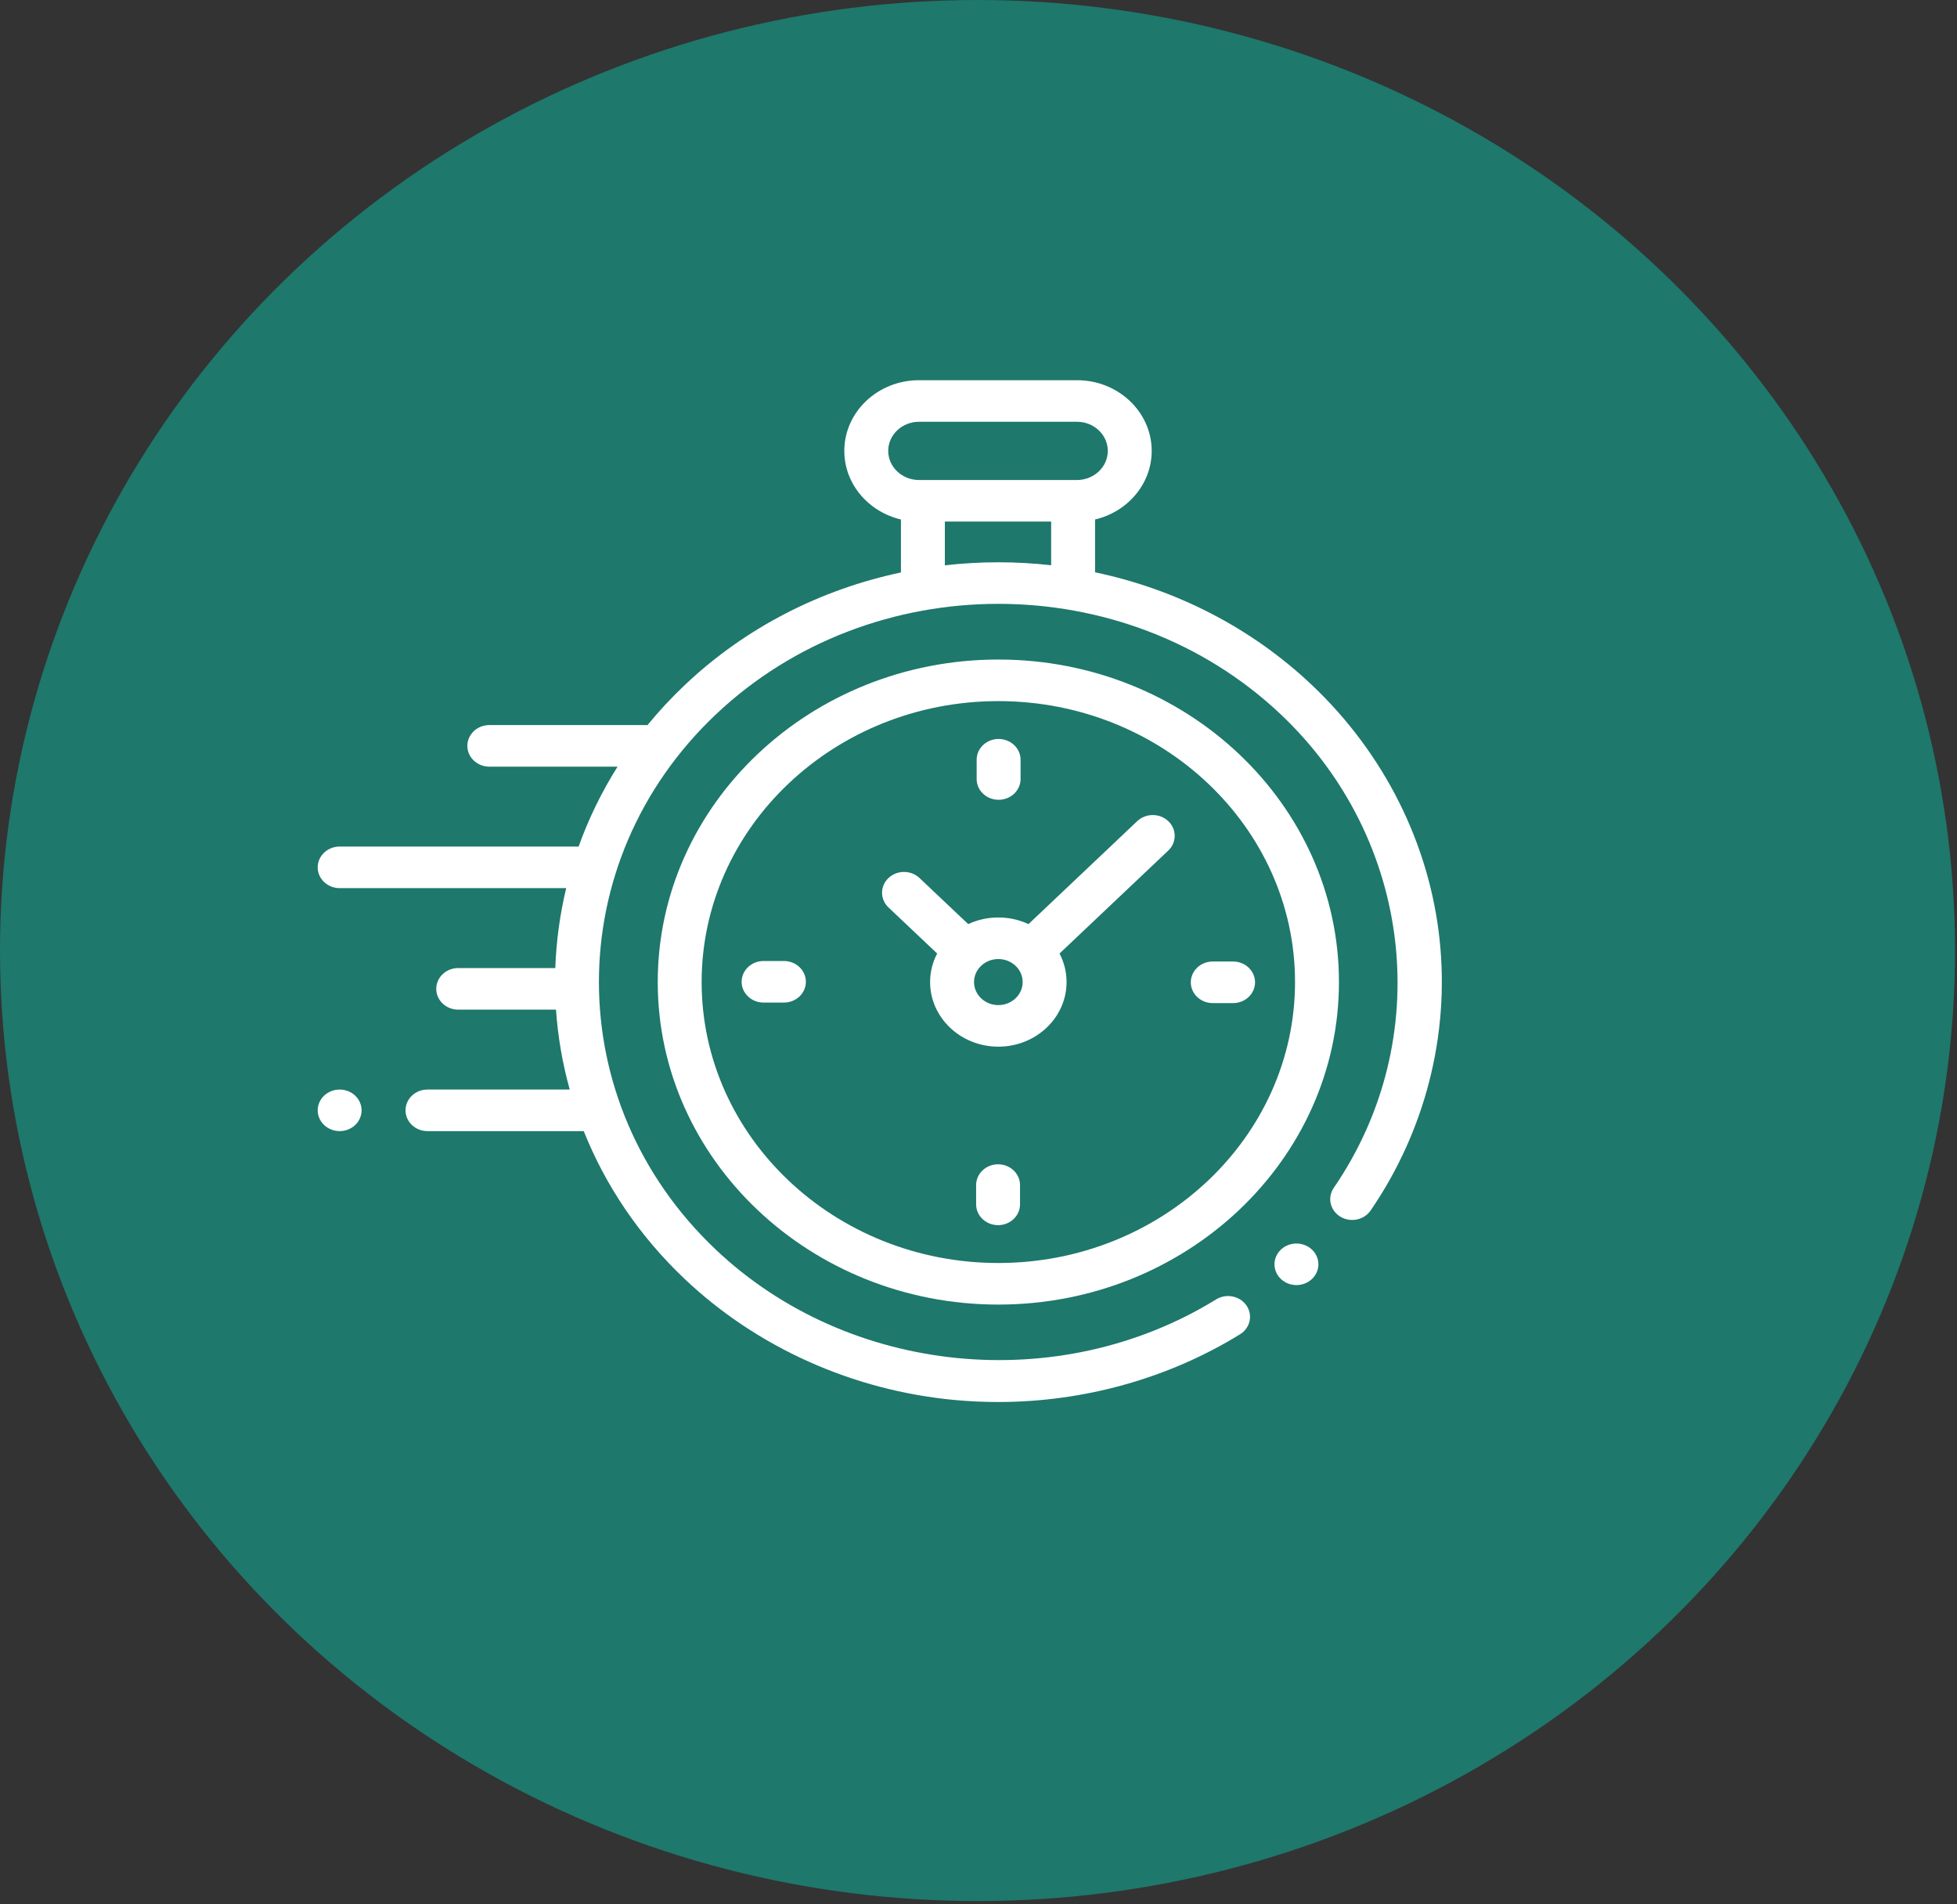
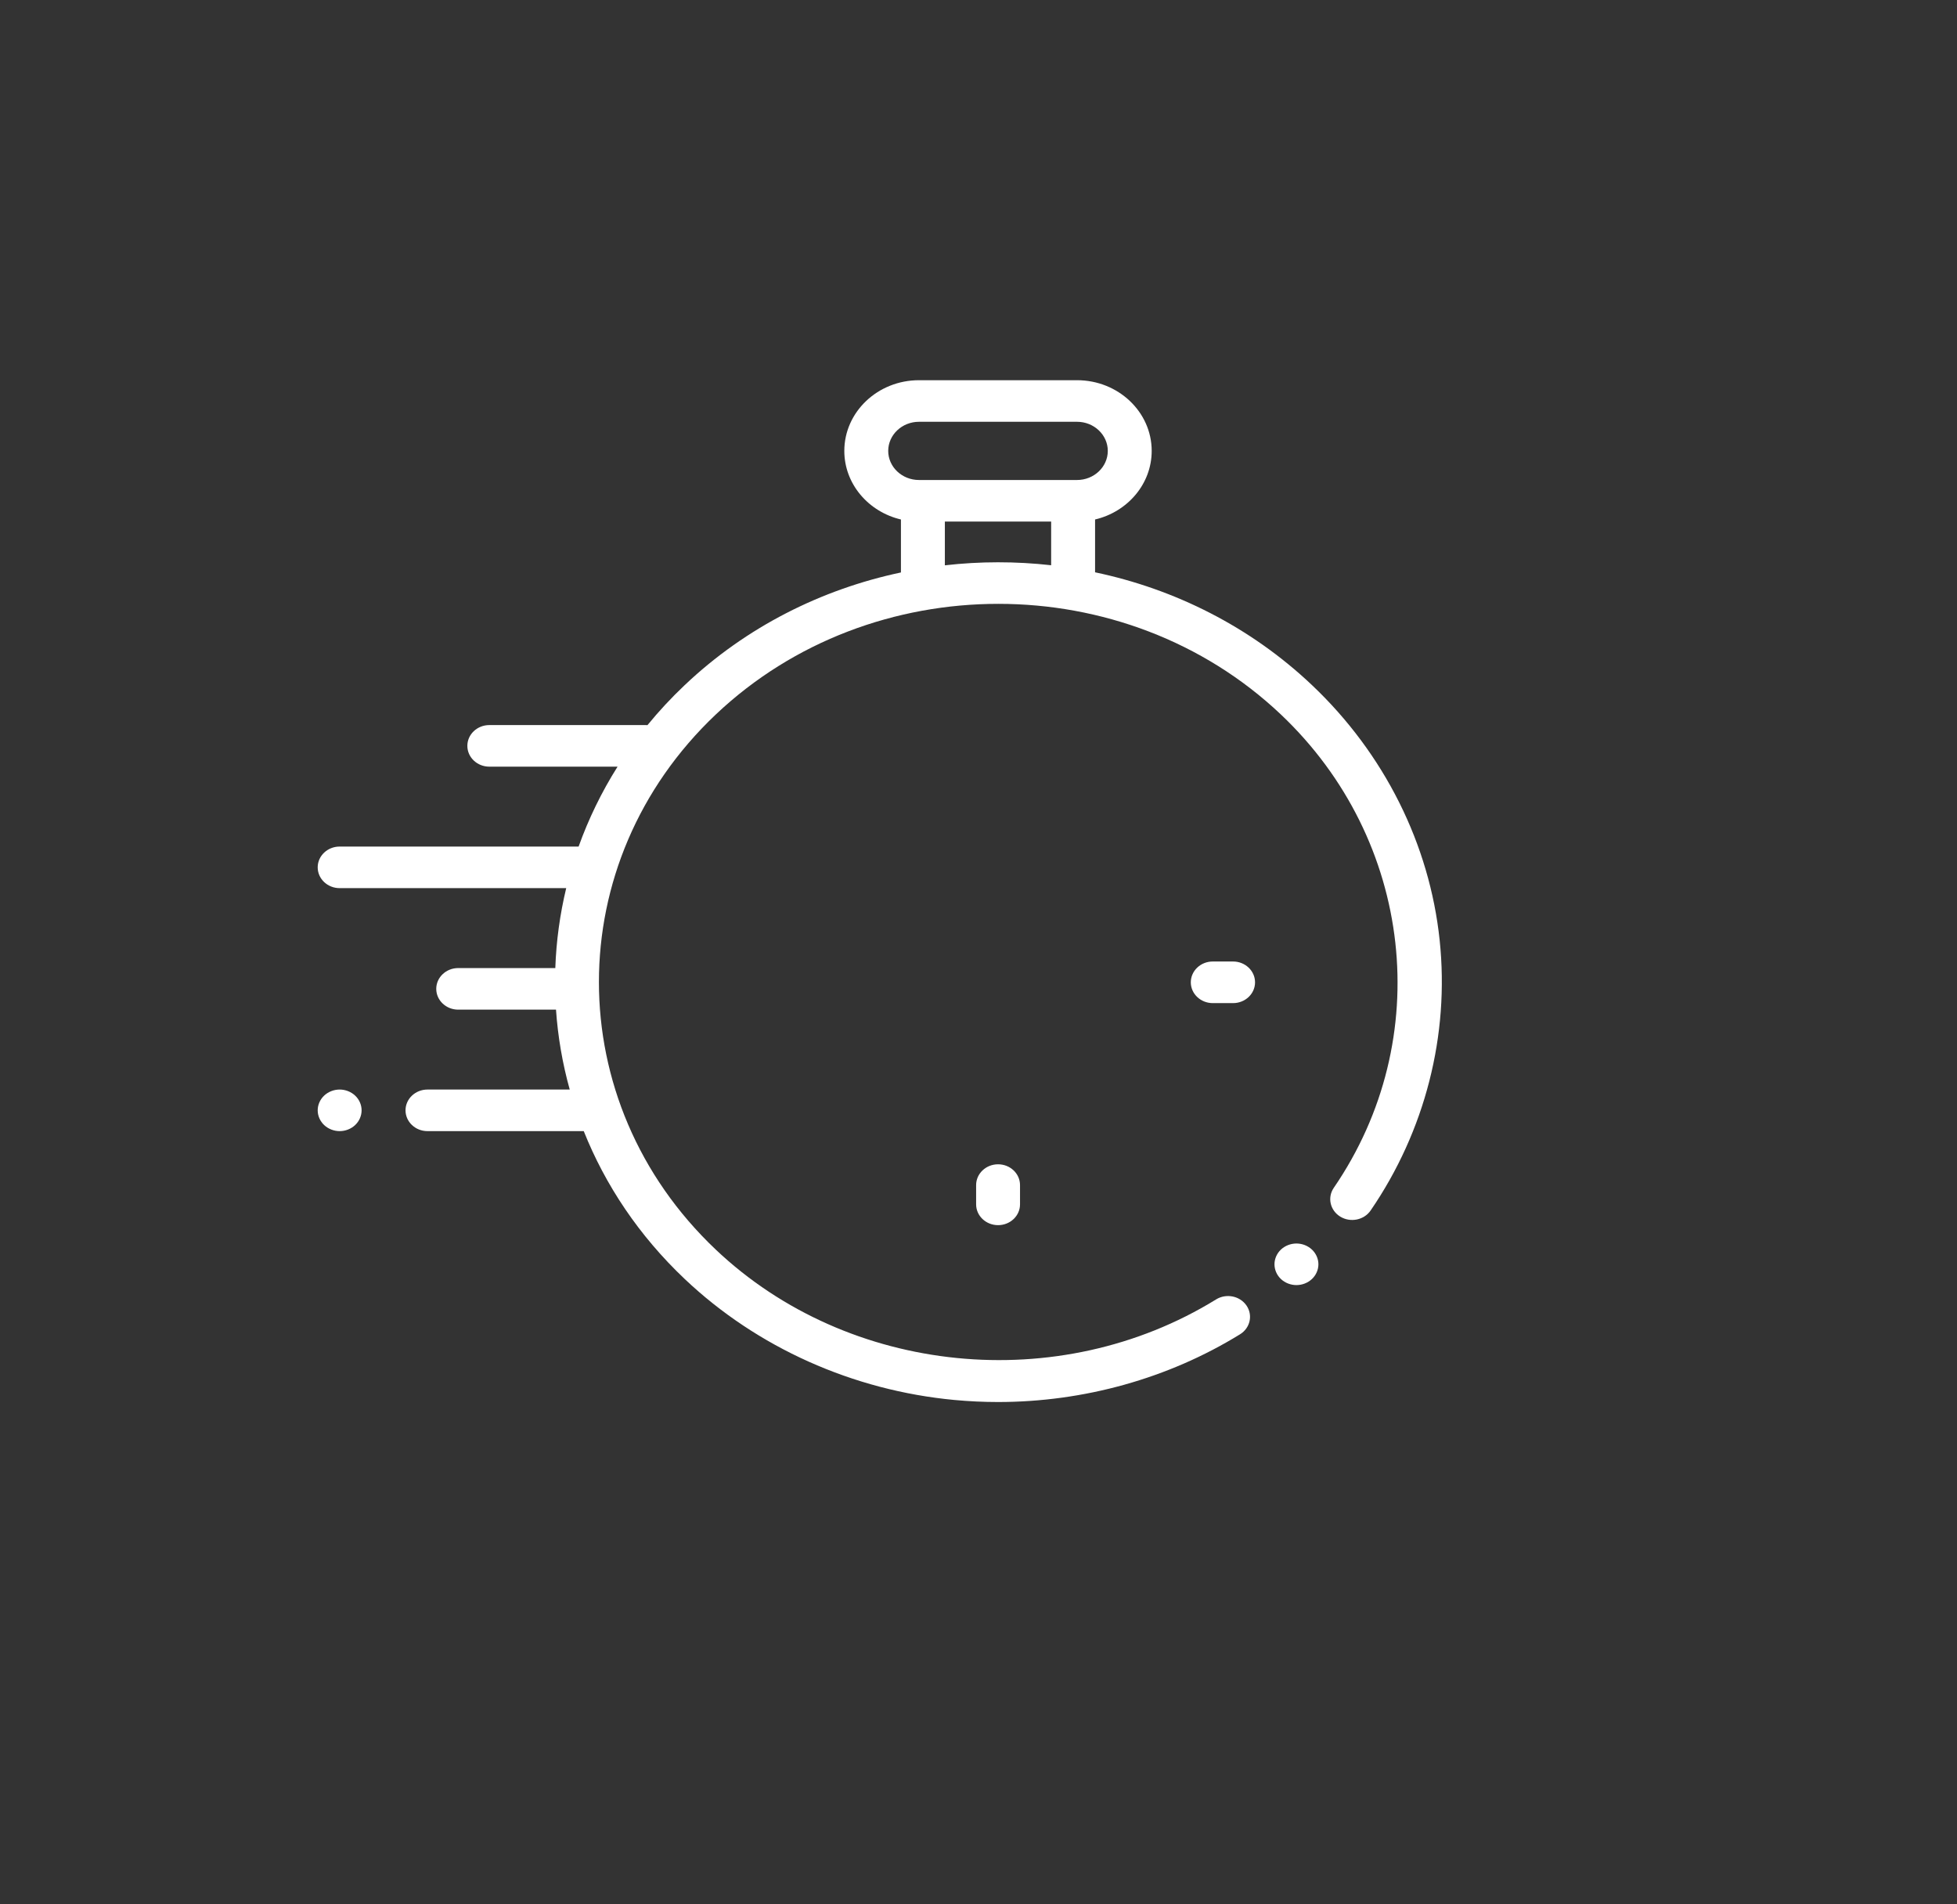
<svg xmlns="http://www.w3.org/2000/svg" width="74" height="72" viewBox="0 0 74 72" fill="none">
  <rect x="0" y="0" width="74" height="72" fill="#333333" stroke="none" />
-   <ellipse cx="36.963" cy="35.938" rx="36.963" ry="35.938" fill="#1E786C" />
  <path d="M54.438 35.55C54.057 31.916 52.342 28.489 49.609 25.902C47.274 23.691 44.415 22.27 41.408 21.638V19.641C42.636 19.352 43.549 18.299 43.549 17.048C43.549 15.574 42.283 14.375 40.726 14.375H34.749C33.192 14.375 31.926 15.574 31.926 17.048C31.926 18.299 32.839 19.352 34.067 19.641V21.644C31.069 22.278 28.22 23.697 25.892 25.902C25.382 26.384 24.912 26.891 24.482 27.417C24.461 27.415 24.44 27.414 24.419 27.414H18.503C18.044 27.414 17.672 27.766 17.672 28.2C17.672 28.634 18.044 28.986 18.503 28.986H23.352C22.743 29.951 22.253 30.964 21.879 32.007H12.843C12.385 32.007 12.013 32.359 12.013 32.793C12.013 33.227 12.385 33.579 12.843 33.579H21.41C21.171 34.574 21.033 35.586 20.998 36.601H17.326C16.868 36.601 16.496 36.953 16.496 37.387C16.496 37.821 16.868 38.173 17.326 38.173H21.024C21.094 39.19 21.267 40.202 21.543 41.194H16.164C15.706 41.194 15.334 41.546 15.334 41.98C15.334 42.414 15.706 42.766 16.164 42.766H22.073C22.887 44.806 24.16 46.718 25.892 48.358C28.627 50.947 32.25 52.572 36.092 52.931C36.641 52.982 37.19 53.008 37.738 53.008C40.978 53.008 44.176 52.12 46.89 50.447C47.274 50.21 47.383 49.723 47.133 49.359C46.883 48.995 46.368 48.892 45.984 49.129C40.043 52.792 32.087 52 27.066 47.246C21.174 41.668 21.174 32.592 27.066 27.014C32.957 21.436 42.543 21.436 48.435 27.014C53.449 31.762 54.29 39.288 50.434 44.91C50.185 45.274 50.294 45.761 50.678 45.998C51.063 46.234 51.577 46.131 51.827 45.767C53.887 42.763 54.815 39.134 54.438 35.55ZM33.586 17.048C33.586 16.441 34.108 15.947 34.749 15.947H40.726C41.367 15.947 41.889 16.441 41.889 17.048C41.889 17.654 41.367 18.148 40.726 18.148H40.578H34.898H34.749C34.108 18.148 33.586 17.654 33.586 17.048ZM35.728 21.374V19.72H39.747V21.371C38.413 21.221 37.062 21.221 35.728 21.374Z" fill="white" />
  <path d="M49.022 47.015C48.803 47.015 48.59 47.099 48.435 47.245C48.28 47.392 48.192 47.594 48.192 47.801C48.192 48.008 48.28 48.211 48.435 48.357C48.59 48.504 48.803 48.587 49.022 48.587C49.241 48.587 49.454 48.504 49.609 48.357C49.764 48.211 49.853 48.008 49.853 47.801C49.853 47.594 49.764 47.392 49.609 47.245C49.454 47.099 49.241 47.015 49.022 47.015Z" fill="white" />
-   <path d="M37.75 24.936C30.649 24.936 24.871 30.406 24.871 37.13C24.871 43.854 30.649 49.324 37.75 49.324C44.852 49.324 50.63 43.854 50.63 37.13C50.63 30.406 44.852 24.936 37.75 24.936ZM37.75 47.752C31.564 47.752 26.531 42.987 26.531 37.13C26.531 31.273 31.564 26.508 37.75 26.508C43.936 26.508 48.969 31.273 48.969 37.13C48.969 42.987 43.936 47.752 37.75 47.752Z" fill="white" />
-   <path d="M43.002 31.046L38.89 34.939C38.546 34.778 38.159 34.688 37.75 34.688C37.341 34.688 36.955 34.778 36.611 34.939L34.77 33.197C34.446 32.89 33.92 32.89 33.596 33.197C33.272 33.504 33.272 34.002 33.596 34.309L35.437 36.051C35.266 36.377 35.17 36.743 35.17 37.13C35.17 38.477 36.328 39.573 37.75 39.573C39.173 39.573 40.33 38.477 40.33 37.13C40.33 36.743 40.234 36.377 40.064 36.051L44.056 32.272L44.176 32.158C44.5 31.851 44.5 31.353 44.176 31.046C43.852 30.739 43.326 30.739 43.002 31.046ZM37.75 38.001C37.243 38.001 36.831 37.61 36.831 37.13C36.831 36.65 37.243 36.26 37.75 36.26C38.257 36.26 38.67 36.65 38.67 37.13C38.67 37.61 38.257 38.001 37.75 38.001Z" fill="white" />
  <path d="M46.627 36.353H45.858C45.399 36.353 45.028 36.706 45.028 37.14C45.028 37.574 45.399 37.926 45.858 37.926H46.627C47.085 37.926 47.457 37.574 47.457 37.14C47.457 36.706 47.085 36.353 46.627 36.353Z" fill="white" />
-   <path d="M29.642 36.334H28.873C28.415 36.334 28.043 36.686 28.043 37.12C28.043 37.554 28.415 37.906 28.873 37.906H29.642C30.101 37.906 30.473 37.554 30.473 37.12C30.473 36.686 30.101 36.334 29.642 36.334Z" fill="white" />
-   <path d="M37.76 30.239C38.219 30.239 38.591 29.887 38.591 29.453V28.725C38.591 28.291 38.219 27.939 37.76 27.939C37.302 27.939 36.93 28.291 36.93 28.725V29.453C36.93 29.887 37.302 30.239 37.76 30.239Z" fill="white" />
  <path d="M37.74 44.02C37.282 44.02 36.91 44.372 36.91 44.807V45.535C36.91 45.969 37.282 46.321 37.74 46.321C38.199 46.321 38.57 45.969 38.57 45.535V44.807C38.57 44.372 38.199 44.02 37.74 44.02Z" fill="white" />
  <path d="M12.843 41.194C12.625 41.194 12.411 41.278 12.256 41.424C12.102 41.57 12.013 41.773 12.013 41.98C12.013 42.187 12.102 42.389 12.256 42.536C12.411 42.682 12.625 42.766 12.843 42.766C13.062 42.766 13.276 42.682 13.43 42.536C13.585 42.389 13.673 42.187 13.673 41.98C13.673 41.773 13.585 41.57 13.43 41.424C13.276 41.278 13.062 41.194 12.843 41.194Z" fill="white" />
</svg>